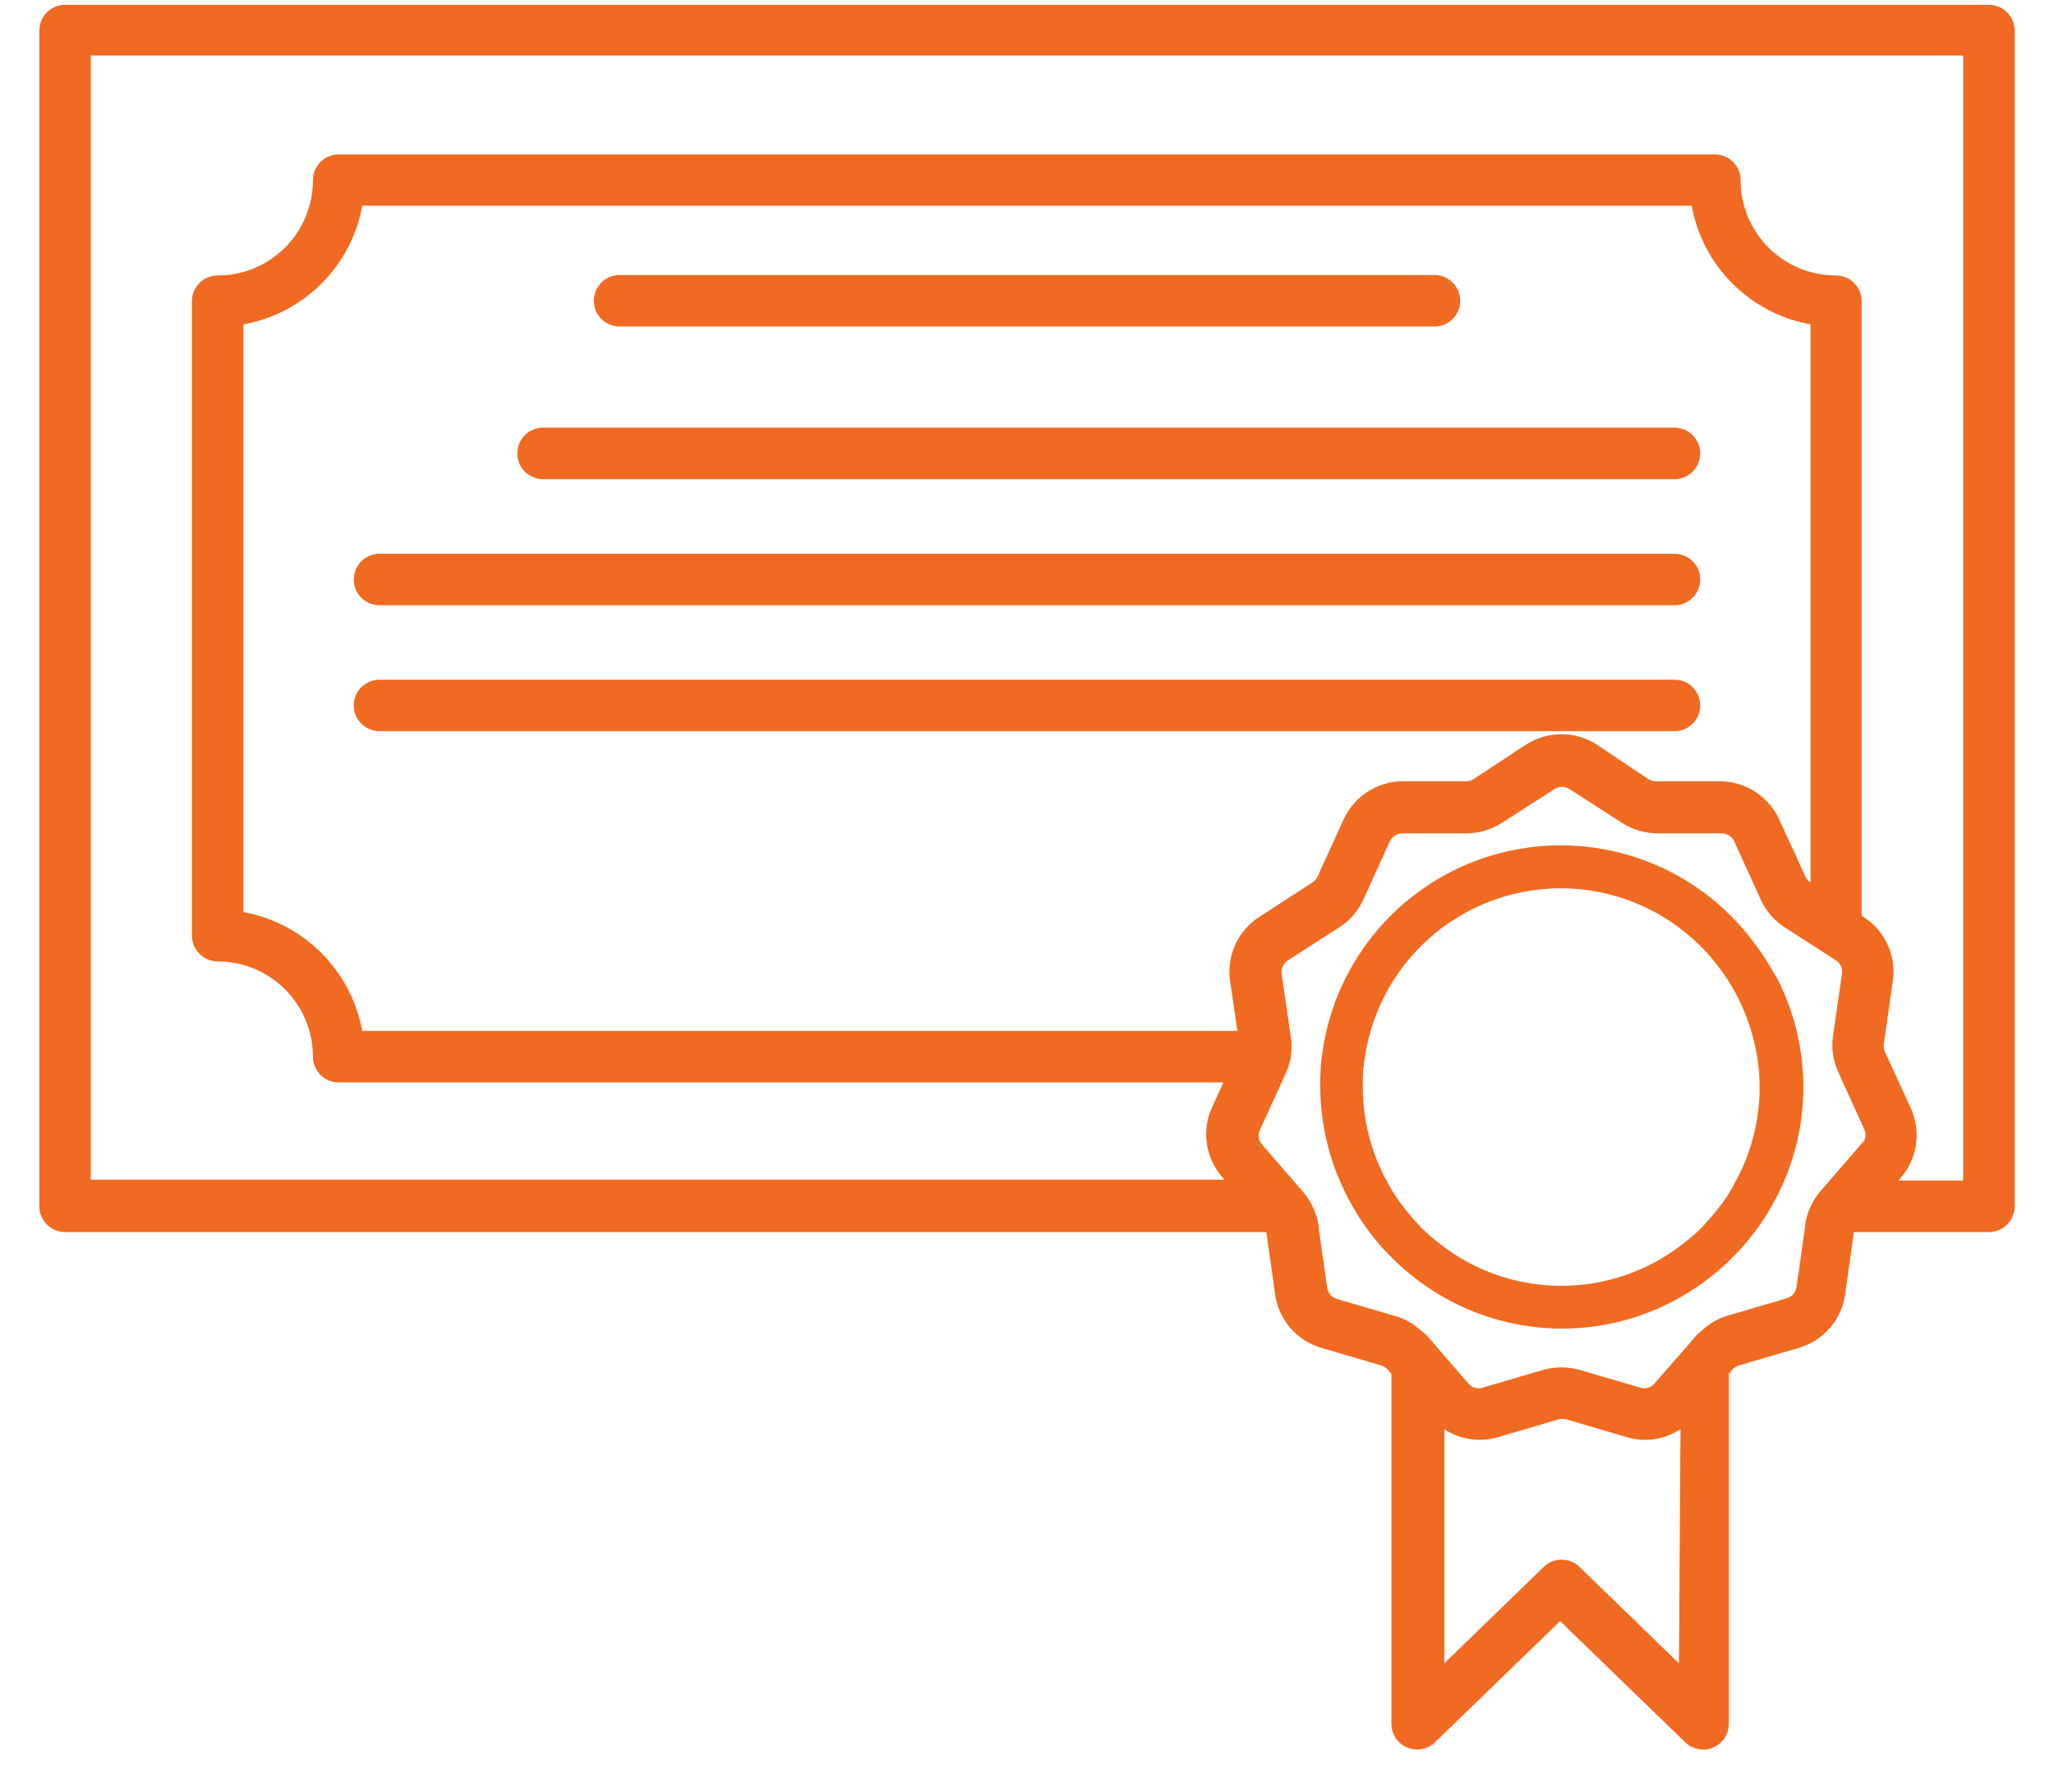
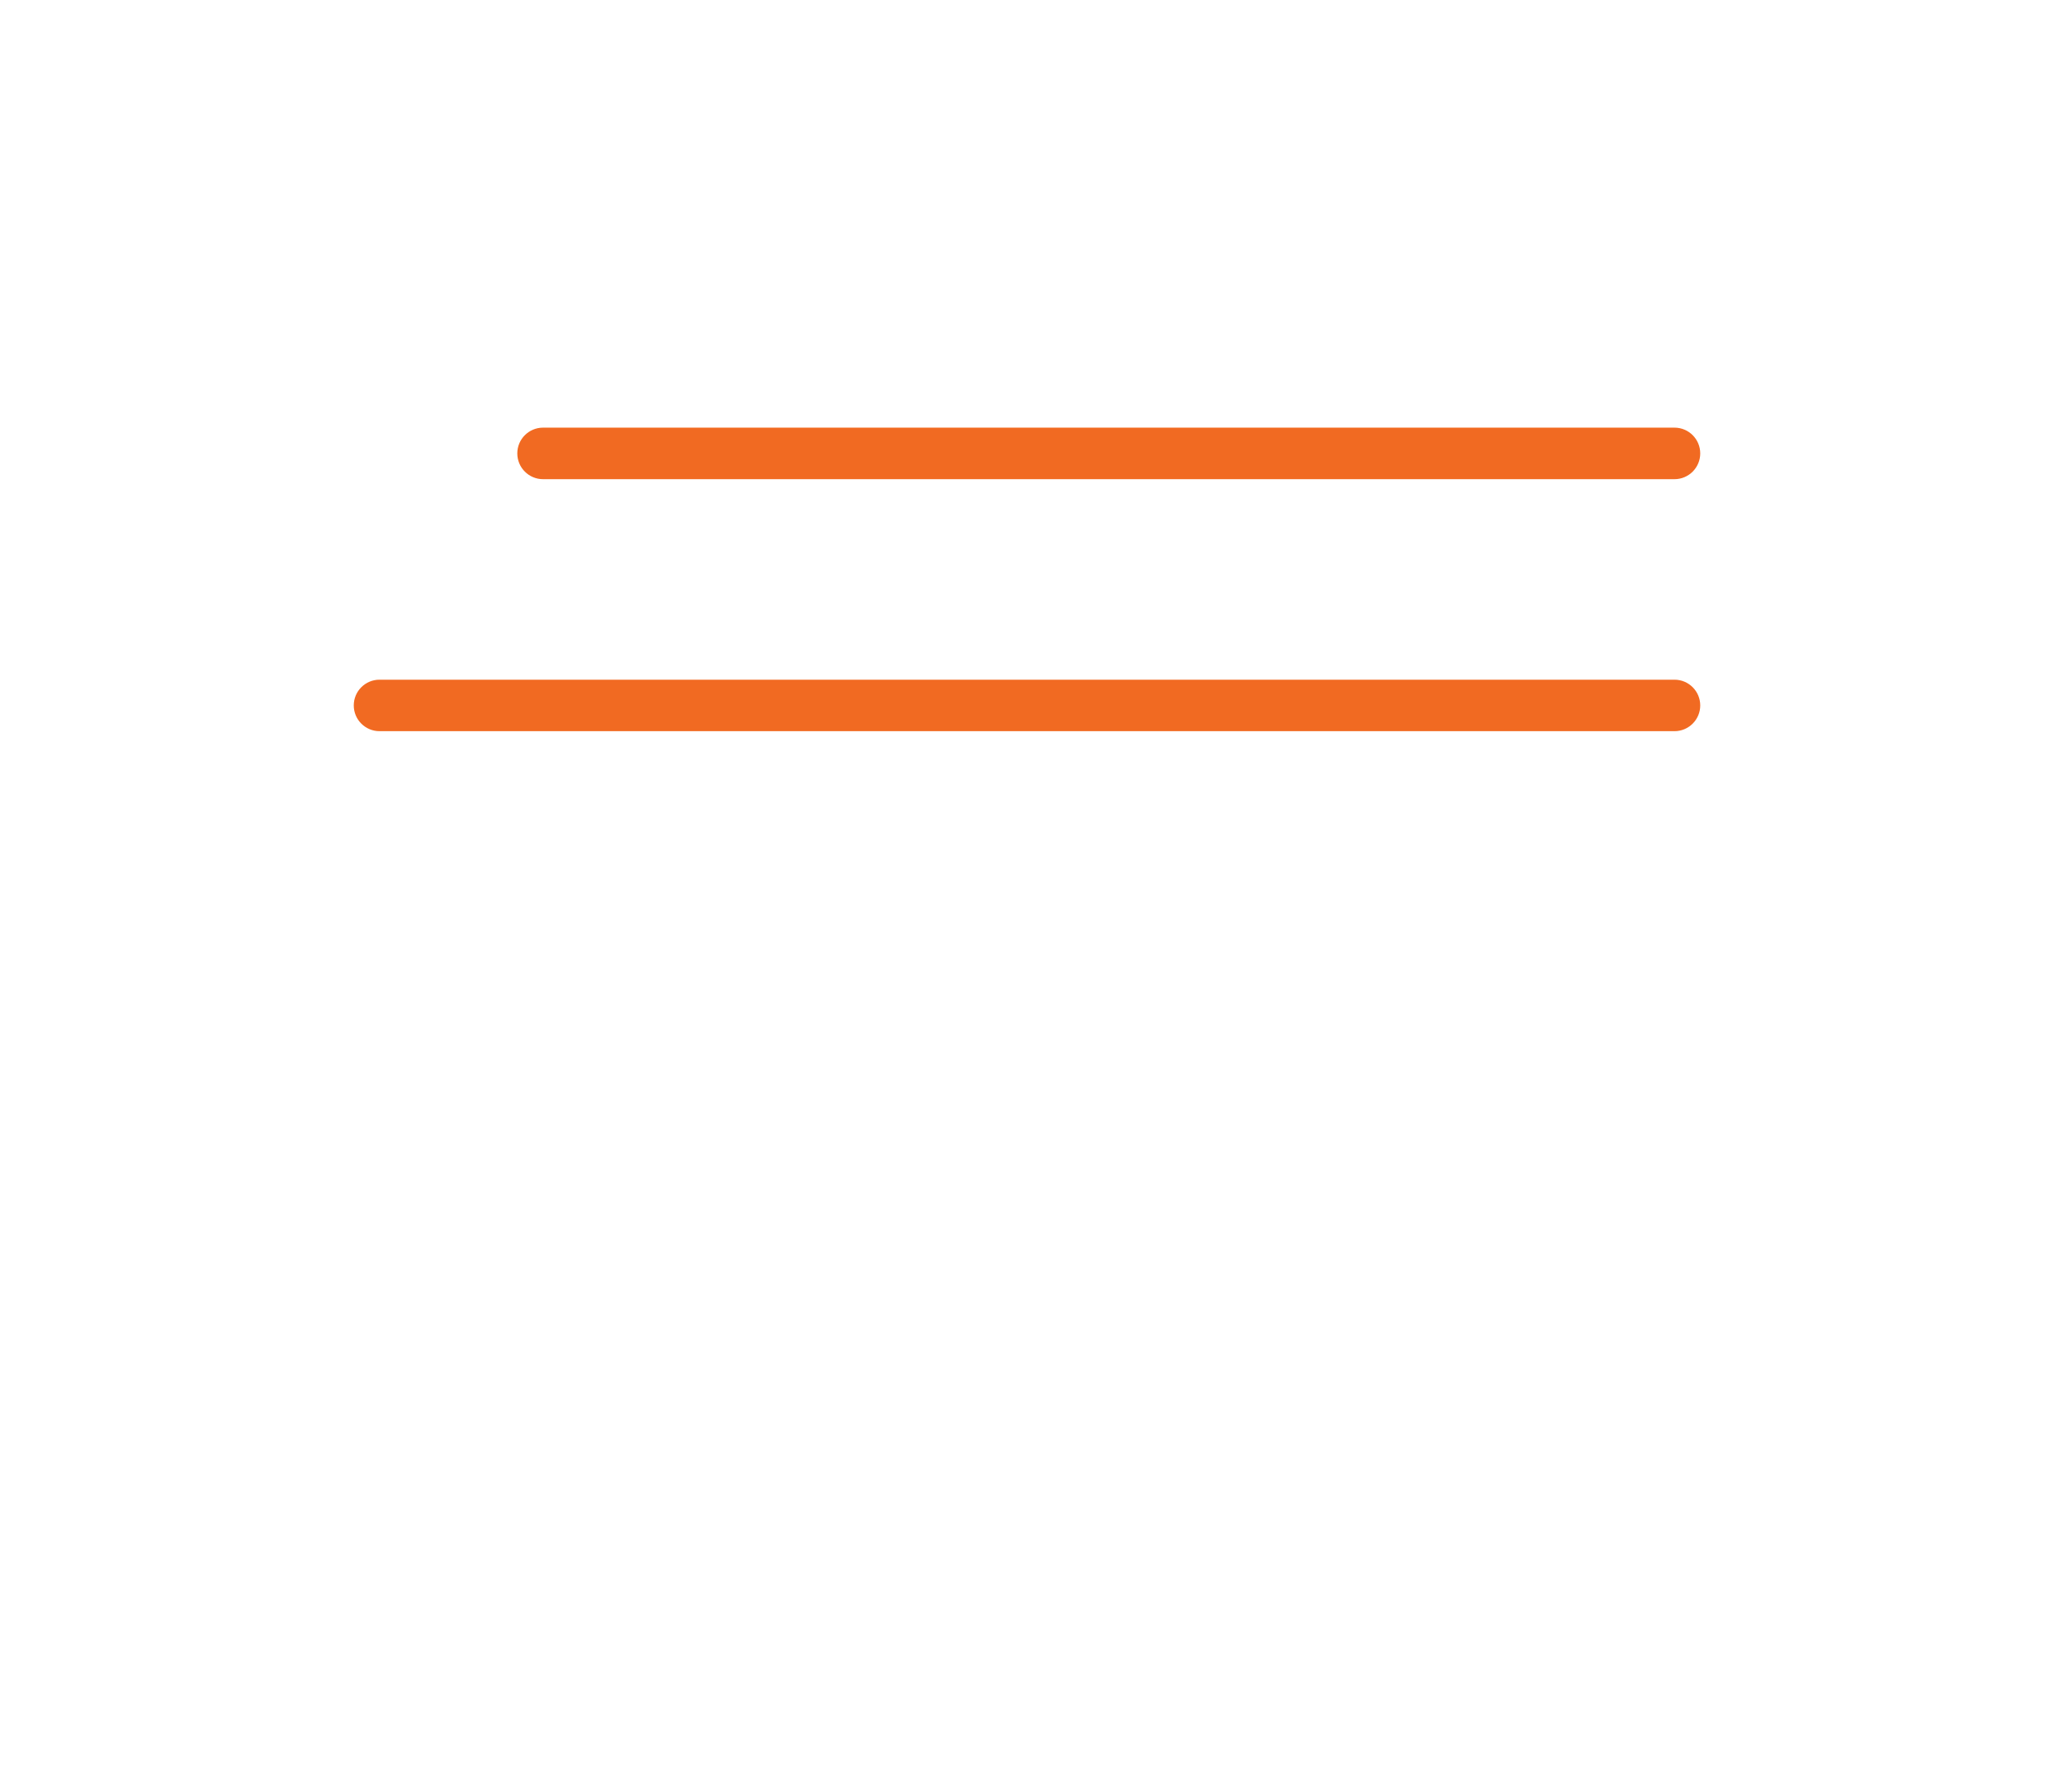
<svg xmlns="http://www.w3.org/2000/svg" width="47px" height="41px" viewBox="0 0 47 41" version="1.1">
  <title>Credentialing</title>
  <g id="Page-1" stroke="none" stroke-width="1" fill="none" fill-rule="evenodd">
    <g id="Credentialing" transform="translate(1, 0)" fill="#F16A22" fill-rule="nonzero">
-       <path d="M44.511,0.21 L0.489,0.21 C0.219,0.21 0,0.429 0,0.699 L0,27.602 C0,27.872 0.219,28.091 0.489,28.091 L28.047,28.091 C28.059,28.119 28.069,28.149 28.076,28.179 L28.277,29.607 C28.353,30.144 28.735,30.587 29.255,30.742 L30.639,31.148 C30.714,31.174 30.781,31.217 30.835,31.275 L30.938,31.397 L30.938,39.443 C30.938,39.64 31.055,39.817 31.236,39.893 C31.416,39.969 31.623,39.931 31.764,39.796 L34.699,36.954 L37.634,39.796 C37.724,39.883 37.845,39.932 37.971,39.933 C38.037,39.934 38.102,39.921 38.162,39.893 C38.343,39.817 38.46,39.64 38.46,39.443 L38.46,31.397 L38.563,31.275 C38.617,31.217 38.684,31.174 38.759,31.148 L40.143,30.742 C40.663,30.587 41.045,30.144 41.121,29.607 L41.322,28.179 C41.329,28.149 41.339,28.119 41.351,28.091 L44.511,28.091 C44.781,28.091 45,27.872 45,27.602 L45,0.699 C45,0.57 44.948,0.445 44.857,0.354 C44.765,0.262 44.641,0.21 44.511,0.21 Z M27.245,22.422 L27.43,23.689 L7.205,23.689 C6.984,22.28 5.879,21.175 4.471,20.954 L4.471,7.337 C5.88,7.121 6.987,6.016 7.205,4.608 L37.795,4.608 C38.013,6.016 39.12,7.121 40.529,7.337 L40.529,20.377 L40.373,20.274 C40.306,20.232 40.254,20.171 40.221,20.098 L39.62,18.788 C39.391,18.293 38.897,17.977 38.353,17.976 L36.885,17.976 C36.808,17.975 36.731,17.953 36.665,17.912 L35.482,17.12 C35.022,16.826 34.434,16.826 33.975,17.12 L32.772,17.912 C32.706,17.953 32.629,17.975 32.552,17.976 L31.084,17.976 C30.547,17.984 30.062,18.3 29.837,18.788 L29.24,20.098 C29.208,20.171 29.155,20.232 29.089,20.274 L27.88,21.057 C27.419,21.348 27.17,21.881 27.245,22.422 L27.245,22.422 Z M37.516,38.294 L35.071,35.922 C34.882,35.742 34.585,35.742 34.396,35.922 L31.95,38.294 L31.95,32.503 C32.308,32.815 32.801,32.922 33.256,32.786 L34.635,32.38 C34.712,32.361 34.793,32.361 34.87,32.38 L36.249,32.786 C36.706,32.925 37.202,32.814 37.555,32.493 L37.516,38.294 Z M41.669,26.237 L40.911,27.113 L40.725,27.328 C40.555,27.532 40.443,27.779 40.402,28.042 L40.402,28.091 L40.207,29.465 C40.183,29.625 40.068,29.757 39.913,29.803 L38.529,30.209 L38.529,30.209 C38.347,30.267 38.181,30.364 38.04,30.492 C37.989,30.532 37.94,30.575 37.893,30.62 L37.551,31.016 L36.929,31.725 C36.826,31.849 36.657,31.897 36.504,31.847 L35.12,31.441 C34.864,31.37 34.593,31.37 34.337,31.441 L32.953,31.847 C32.799,31.896 32.632,31.847 32.527,31.725 L31.926,31.03 L31.583,30.634 C31.537,30.589 31.488,30.547 31.436,30.507 C31.295,30.379 31.129,30.282 30.947,30.223 L30.947,30.223 L29.563,29.817 C29.408,29.772 29.293,29.64 29.27,29.48 L29.074,28.105 L29.074,28.057 C29.05,27.903 29.001,27.754 28.927,27.616 C28.879,27.518 28.818,27.425 28.746,27.342 L28.56,27.127 L27.802,26.252 C27.695,26.131 27.67,25.958 27.739,25.811 L28.257,24.682 L28.335,24.501 C28.382,24.403 28.415,24.299 28.433,24.192 C28.462,24.031 28.462,23.865 28.433,23.703 L28.433,23.703 L28.228,22.299 C28.206,22.14 28.278,21.981 28.414,21.893 L29.627,21.111 C29.843,20.964 30.012,20.759 30.116,20.519 L30.712,19.208 C30.781,19.062 30.928,18.968 31.089,18.968 L32.557,18.968 C32.822,18.968 33.081,18.891 33.305,18.748 L34.518,17.971 C34.655,17.882 34.831,17.882 34.968,17.971 L36.176,18.748 C36.402,18.891 36.663,18.967 36.929,18.968 L38.397,18.968 C38.558,18.968 38.705,19.062 38.773,19.208 L39.37,20.519 C39.474,20.759 39.643,20.964 39.859,21.111 L39.908,21.145 L40.441,21.488 L41.072,21.893 C41.072,21.893 41.072,21.893 41.072,21.893 C41.201,21.982 41.269,22.135 41.248,22.29 L41.043,23.713 C41.004,23.978 41.043,24.248 41.155,24.491 L41.752,25.802 C41.817,25.948 41.79,26.118 41.684,26.237 L41.669,26.237 Z M44.022,27.113 L42.222,27.113 L42.422,26.878 C42.771,26.471 42.855,25.9 42.638,25.41 L42.036,24.099 C42.004,24.027 41.994,23.947 42.007,23.87 L42.212,22.441 C42.294,21.894 42.045,21.351 41.576,21.057 L41.498,21.003 L41.498,6.892 C41.498,6.622 41.279,6.403 41.009,6.403 C39.75,6.403 38.729,5.382 38.729,4.123 C38.729,3.853 38.51,3.634 38.24,3.634 L6.75,3.634 C6.48,3.634 6.261,3.853 6.261,4.123 C6.261,5.382 5.24,6.403 3.982,6.403 C3.711,6.403 3.492,6.622 3.492,6.892 L3.492,21.409 C3.492,21.679 3.711,21.898 3.982,21.898 C4.586,21.898 5.166,22.139 5.593,22.566 C6.021,22.993 6.261,23.573 6.261,24.178 C6.261,24.448 6.48,24.667 6.75,24.667 L27.152,24.667 L26.819,25.391 C26.602,25.88 26.686,26.451 27.034,26.858 L27.235,27.093 L0.978,27.093 L0.978,1.169 L44.022,1.169 L44.022,27.113 Z" id="Shape" stroke="#F16A22" stroke-width="0.2" />
-       <path d="M39.395,21.938 C39.307,21.801 39.214,21.668 39.111,21.536 C37.814,19.815 35.633,19.009 33.529,19.471 C31.424,19.934 29.783,21.582 29.328,23.689 C29.294,23.85 29.27,24.011 29.245,24.178 C29.221,24.344 29.216,24.501 29.211,24.667 C29.211,24.735 29.211,24.804 29.211,24.877 C29.215,25.648 29.382,26.41 29.7,27.113 C29.774,27.28 29.858,27.443 29.949,27.602 C30.045,27.77 30.149,27.934 30.262,28.091 C30.469,28.379 30.703,28.646 30.962,28.888 C31.117,29.034 31.28,29.171 31.451,29.299 C31.608,29.417 31.772,29.526 31.94,29.627 C33.667,30.657 35.819,30.657 37.546,29.627 C37.714,29.526 37.878,29.417 38.035,29.299 C38.206,29.171 38.369,29.034 38.524,28.888 C38.783,28.646 39.017,28.379 39.223,28.091 C39.337,27.934 39.441,27.77 39.536,27.602 C39.628,27.443 39.712,27.28 39.786,27.113 C40.467,25.596 40.42,23.851 39.659,22.373 C39.566,22.226 39.483,22.079 39.395,21.938 Z M38.676,27.113 C38.625,27.207 38.569,27.298 38.509,27.386 C38.46,27.46 38.407,27.533 38.353,27.602 C38.249,27.739 38.138,27.871 38.02,27.998 L37.937,28.091 C37.809,28.216 37.673,28.333 37.531,28.443 C35.89,29.747 33.566,29.747 31.926,28.443 C31.784,28.333 31.648,28.216 31.52,28.091 L31.436,27.998 C31.319,27.871 31.208,27.739 31.104,27.602 C31.05,27.533 30.996,27.46 30.947,27.386 C30.887,27.298 30.832,27.207 30.781,27.113 C30.391,26.432 30.185,25.662 30.184,24.877 C30.184,24.804 30.184,24.735 30.184,24.667 C30.188,24.503 30.205,24.339 30.233,24.178 C30.257,24.013 30.292,23.849 30.336,23.689 C30.788,21.995 32.176,20.713 33.901,20.399 C35.626,20.085 37.377,20.795 38.397,22.221 C38.5,22.362 38.595,22.509 38.68,22.661 C38.78,22.839 38.866,23.024 38.94,23.214 C39.454,24.492 39.351,25.935 38.661,27.127 L38.676,27.113 Z" id="Shape" />
-       <path d="M13.177,7.371 L31.823,7.371 C32.093,7.371 32.312,7.152 32.312,6.882 C32.312,6.612 32.093,6.393 31.823,6.393 L13.177,6.393 C12.907,6.393 12.688,6.612 12.688,6.882 C12.688,7.152 12.907,7.371 13.177,7.371 Z" id="Path" stroke="#F16A22" stroke-width="0.2" />
      <path d="M11.426,10.864 L37.316,10.864 C37.586,10.864 37.805,10.645 37.805,10.374 C37.805,10.104 37.586,9.885 37.316,9.885 L11.426,9.885 C11.156,9.885 10.937,10.104 10.937,10.374 C10.937,10.645 11.156,10.864 11.426,10.864 Z" id="Path" stroke="#F16A22" stroke-width="0.2" />
-       <path d="M7.684,13.749 L37.316,13.749 C37.586,13.749 37.805,13.53 37.805,13.26 C37.805,12.99 37.586,12.771 37.316,12.771 L7.684,12.771 C7.414,12.771 7.195,12.99 7.195,13.26 C7.195,13.53 7.414,13.749 7.684,13.749 Z" id="Path" stroke="#F16A22" stroke-width="0.2" />
      <path d="M37.805,16.141 C37.805,15.871 37.586,15.652 37.316,15.652 L7.684,15.652 C7.414,15.652 7.195,15.871 7.195,16.141 C7.195,16.411 7.414,16.63 7.684,16.63 L37.316,16.63 C37.586,16.63 37.805,16.411 37.805,16.141 Z" id="Path" stroke="#F16A22" stroke-width="0.2" />
    </g>
  </g>
</svg>